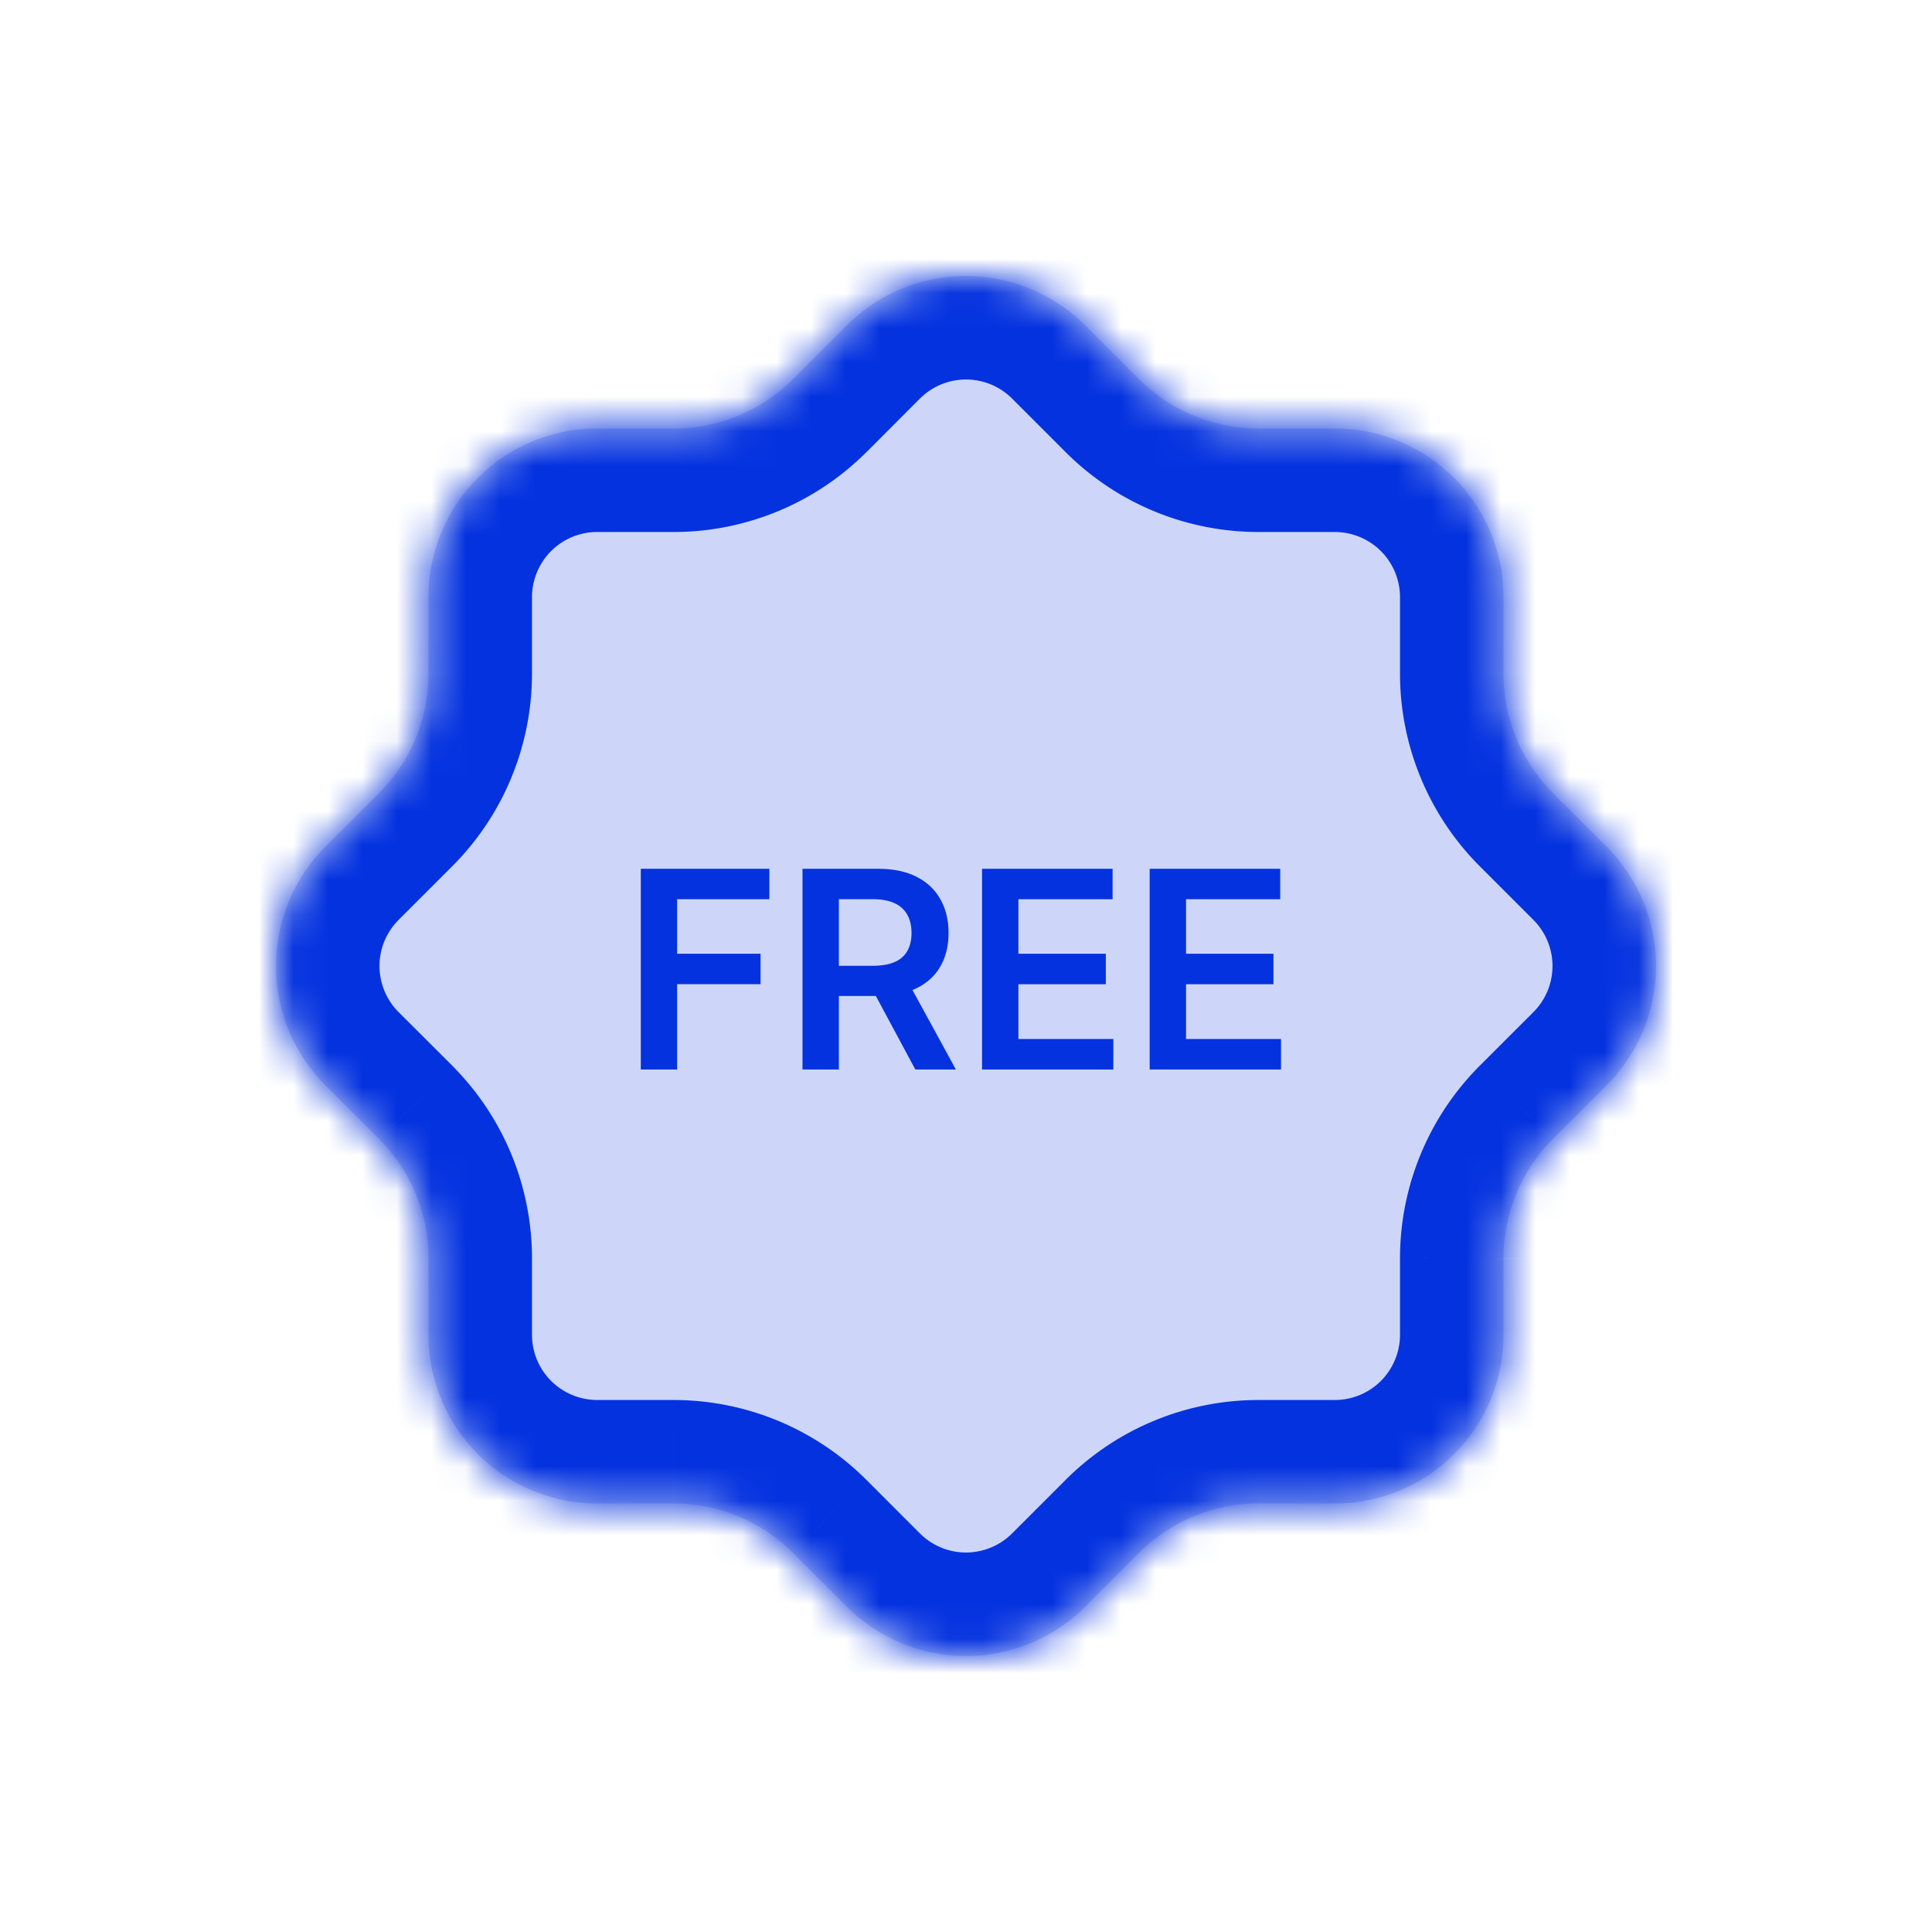
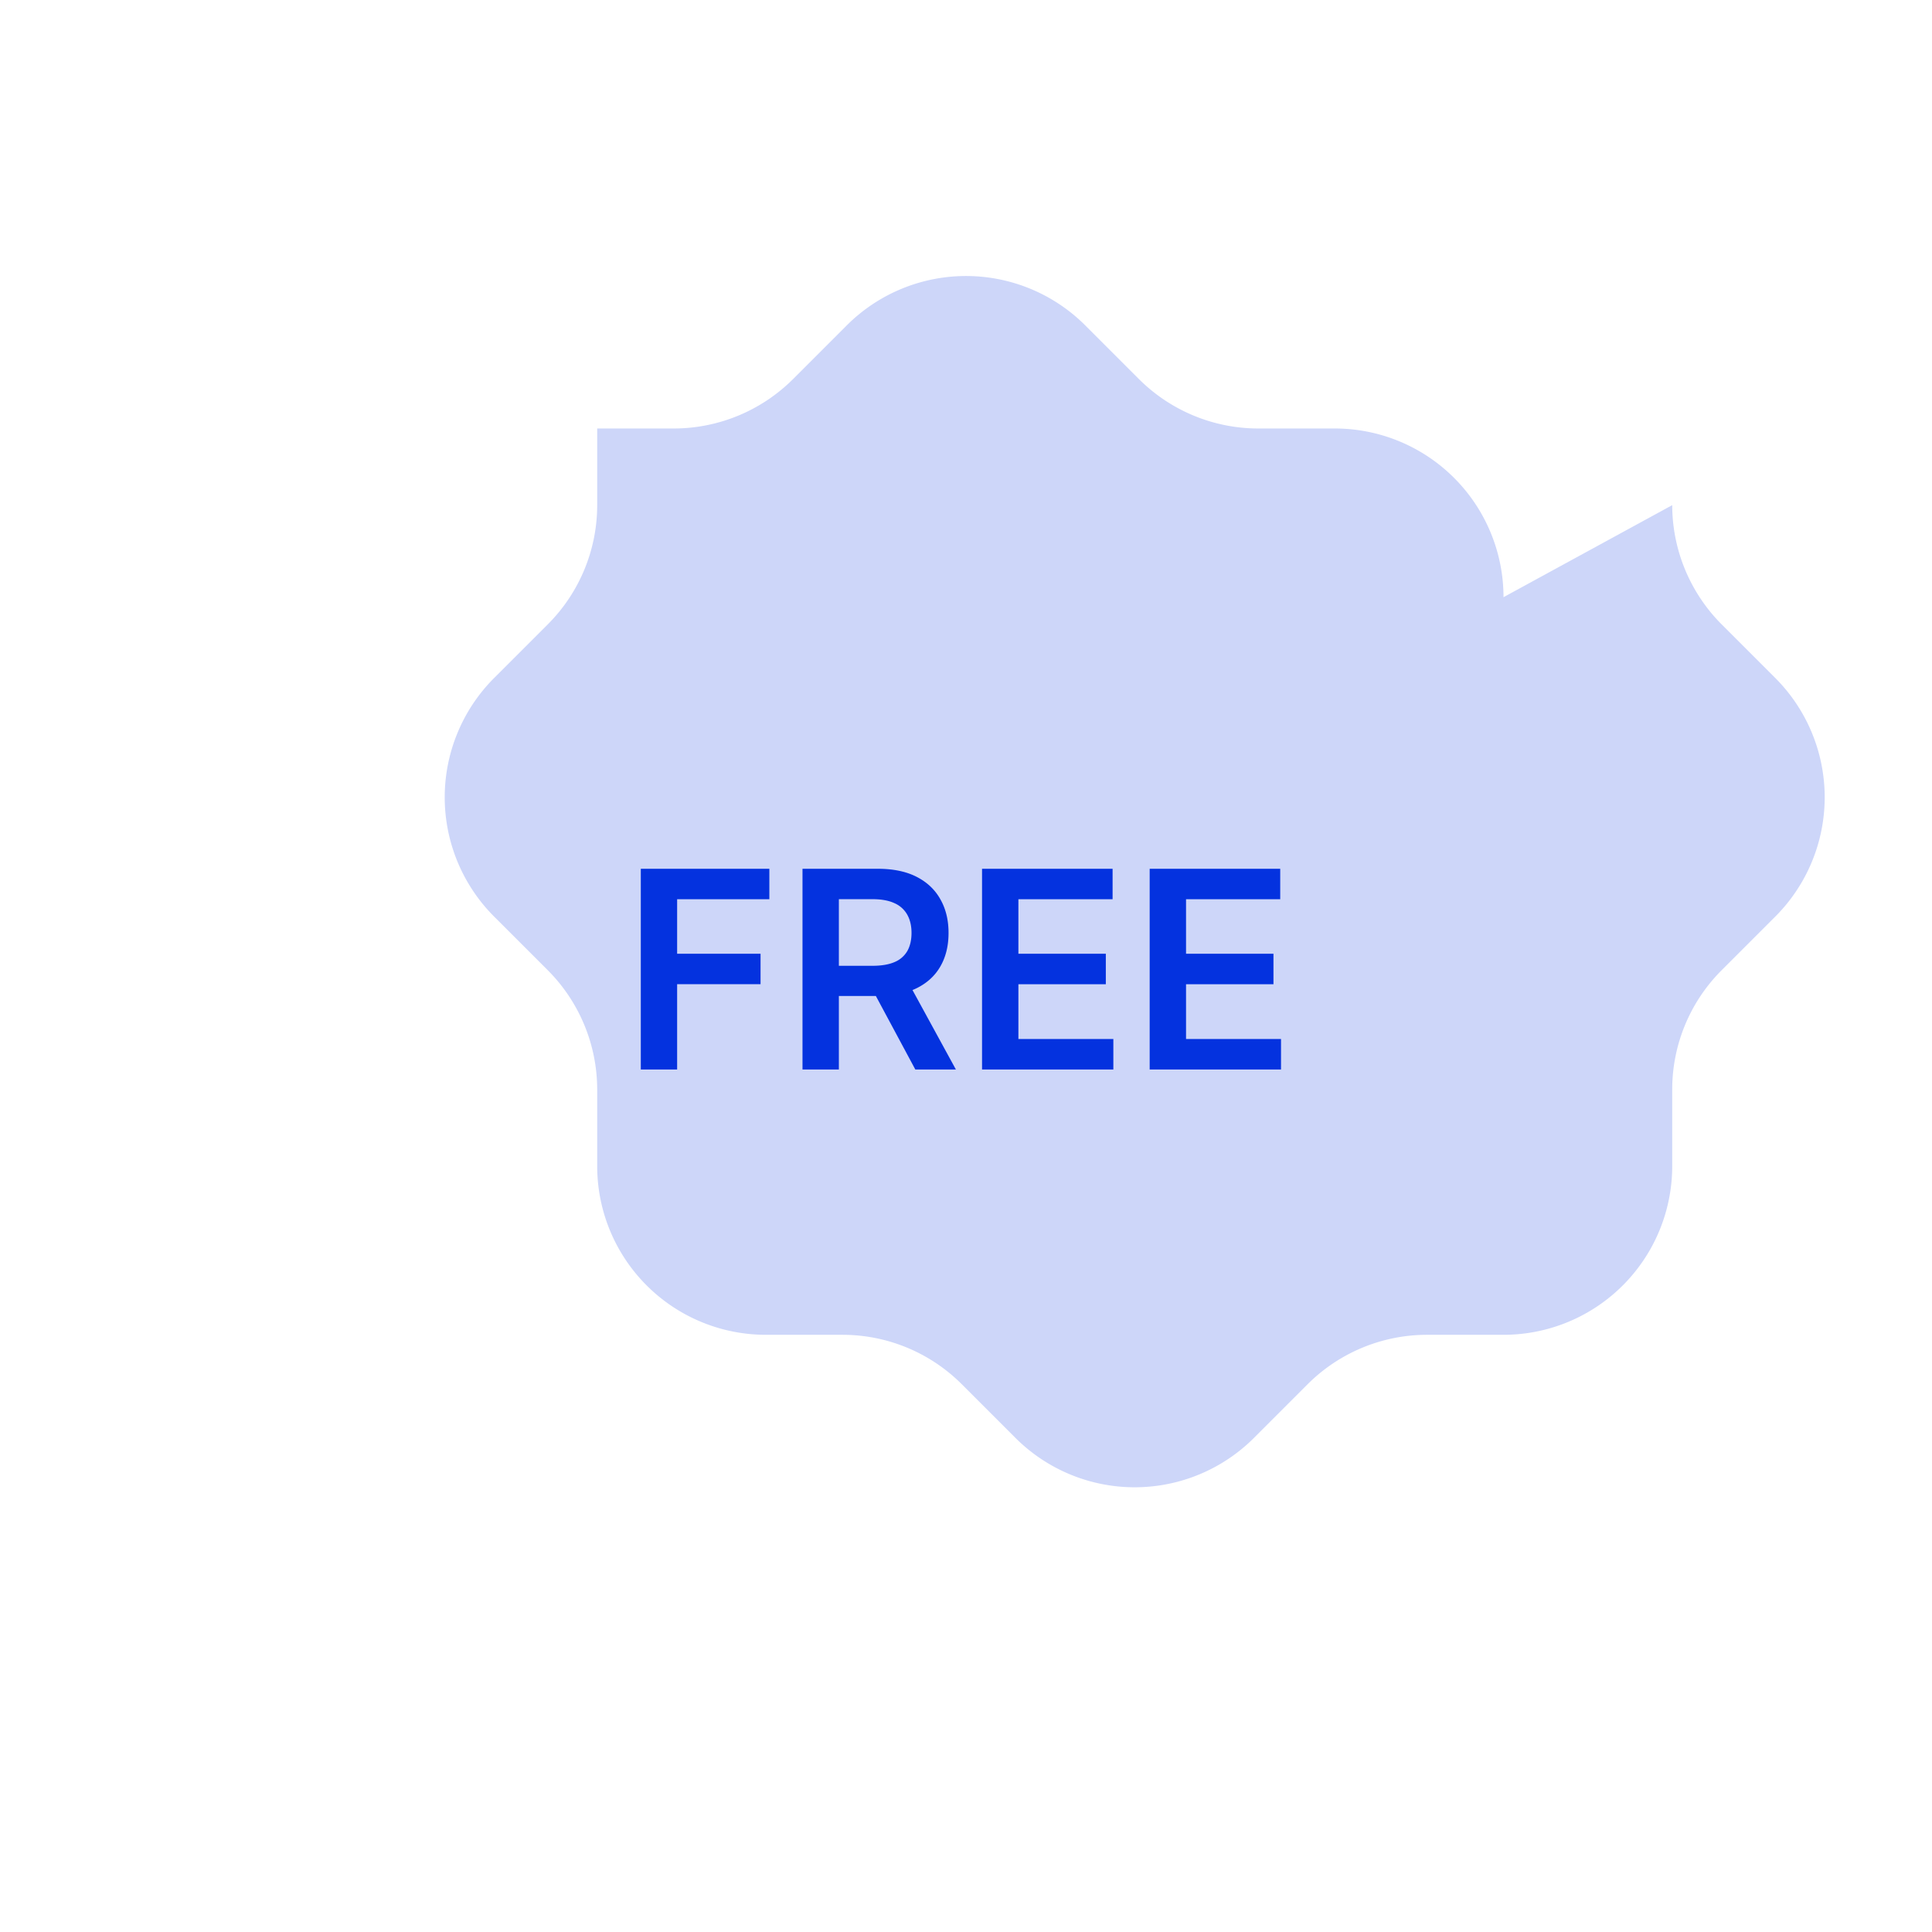
<svg xmlns="http://www.w3.org/2000/svg" width="56" height="56" fill="none">
  <mask id="a" fill="#fff">
    <path d="M43.58 17.31a4.89 4.89 0 0 0-4.89-4.89h-2.222a4.9 4.9 0 0 1-3.445-1.422l-1.556-1.556a4.89 4.89 0 0 0-6.934 0l-1.556 1.556a4.9 4.9 0 0 1-3.445 1.422H17.31a4.89 4.89 0 0 0-4.89 4.89v2.222c0 1.291-.512 2.53-1.422 3.445l-1.556 1.556a4.89 4.89 0 0 0 0 6.934l1.556 1.556a4.9 4.9 0 0 1 1.422 3.445v2.222a4.89 4.89 0 0 0 4.89 4.89h2.222c1.291 0 2.53.512 3.445 1.422l1.556 1.556a4.89 4.89 0 0 0 6.934 0l1.556-1.556a4.9 4.9 0 0 1 3.445-1.422h2.222a4.89 4.89 0 0 0 4.89-4.89v-2.222c0-1.291.512-2.53 1.422-3.445l1.556-1.556a4.89 4.89 0 0 0 0-6.934l-1.556-1.556a4.9 4.9 0 0 1-1.422-3.445z" />
  </mask>
-   <path d="M43.58 17.31a4.89 4.89 0 0 0-4.89-4.89h-2.222a4.9 4.9 0 0 1-3.445-1.422l-1.556-1.556a4.89 4.89 0 0 0-6.934 0l-1.556 1.556a4.9 4.9 0 0 1-3.445 1.422H17.31a4.89 4.89 0 0 0-4.89 4.89v2.222c0 1.291-.512 2.53-1.422 3.445l-1.556 1.556a4.89 4.89 0 0 0 0 6.934l1.556 1.556a4.9 4.9 0 0 1 1.422 3.445v2.222a4.89 4.89 0 0 0 4.89 4.89h2.222c1.291 0 2.53.512 3.445 1.422l1.556 1.556a4.89 4.89 0 0 0 6.934 0l1.556-1.556a4.9 4.9 0 0 1 3.445-1.422h2.222a4.89 4.89 0 0 0 4.89-4.89v-2.222c0-1.291.512-2.53 1.422-3.445l1.556-1.556a4.89 4.89 0 0 0 0-6.934l-1.556-1.556a4.9 4.9 0 0 1-1.422-3.445z" fill="#CDD6F9" />
-   <path d="M46.58 17.31a3 3 0 0 1-6 0zm-7.89-4.89v-3zm-2.222 0v3h-.002zm-3.445-1.422-2.115 2.127-.006-.006zm-1.556-1.556-2.121 2.121-.006-.006zM28 8V5zm-3.467 1.442 2.127 2.115-.006.006zm-1.556 1.556 2.122 2.12-.006.007zm-3.445 1.422.002 3h-.002zm-2.222 0v-3zm-4.89 7.112h3v.002zm-1.422 3.445 2.127 2.115-.006.006zm-1.556 1.556 2.121 2.121-.006.006zm0 6.934 2.115-2.127.006.006zm1.556 1.556 2.121-2.122.006.006zm1.422 3.445 3-.002v.002zm7.112 7.112v-3h.002zm3.445 1.422 2.116-2.127.006.006zm1.556 1.556 2.121-2.121.006.006zm6.934 0-2.127-2.115.006-.006zm1.556-1.556-2.121-2.121.006-.006zm3.445-1.422-.002-3h.002zm7.112-4.89h3zm0-2.222h-3v-.002zm1.422-3.445-2.127-2.116.006-.006zm1.556-1.556-2.121-2.121.006-.006zM48 28h3zm-1.442-3.467-2.115 2.127-.006-.006zm-1.556-1.556-2.12 2.121-.007-.006zm-1.422-3.445-3 .002v-.002zm-3-2.222a3 3 0 1 1 6 0zm0 0c0-.502-.2-.982-.553-1.336l4.242-4.243a7.9 7.9 0 0 1 2.311 5.579zm-.553-1.336a1.9 1.9 0 0 0-1.337-.554v-6c2.093 0 4.1.831 5.58 2.31zm-1.337-.554h-2.222v-6h2.222zm-2.224 0a7.9 7.9 0 0 1-5.558-2.295l4.23-4.255c.354.352.833.55 1.332.55zm-5.564-2.301-1.556-1.556 4.243-4.242 1.555 1.555zm-1.562-1.562a1.9 1.9 0 0 0-.614-.412l2.303-5.54c.96.4 1.832.984 2.565 1.721zm-.614-.412A1.9 1.9 0 0 0 28 11V5c1.04 0 2.07.206 3.03.605zM28 11c-.249 0-.496.05-.726.145l-2.303-5.54A7.9 7.9 0 0 1 28 5zm-.726.145a1.9 1.9 0 0 0-.614.412l-4.254-4.23a7.9 7.9 0 0 1 2.565-1.722zm-.62.418L25.1 13.12l-4.243-4.243 1.556-1.555zm-1.561 1.562a7.9 7.9 0 0 1-5.56 2.295l-.003-6a1.9 1.9 0 0 0 1.332-.55zm-5.56 2.295H17.31v-6h2.222zm-2.223 0c-.501 0-.982.2-1.336.553l-4.243-4.242A7.9 7.9 0 0 1 17.31 9.42zm-1.336.553a1.9 1.9 0 0 0-.554 1.337h-6c0-2.093.831-4.1 2.31-5.58zm-.554 1.337v2.222h-6V17.31zm0 2.224a7.9 7.9 0 0 1-2.295 5.558l-4.255-4.23a1.9 1.9 0 0 0 .55-1.332zm-2.301 5.564-1.556 1.556-4.242-4.242 1.555-1.556zm-1.562 1.562a1.9 1.9 0 0 0-.412.614l-5.54-2.303a7.9 7.9 0 0 1 1.722-2.565zm-.412.614c-.096.23-.145.477-.145.726H5c0-1.04.206-2.07.605-3.03zM11 28c0 .249.05.495.145.726l-5.54 2.303A7.9 7.9 0 0 1 5 28zm.145.726c.096.23.236.438.412.614l-4.23 4.254a7.9 7.9 0 0 1-1.722-2.565zm.418.62L13.12 30.9l-4.243 4.243-1.555-1.556zm1.562 1.561a7.9 7.9 0 0 1 2.295 5.56l-6 .002a1.9 1.9 0 0 0-.55-1.33zm2.295 5.56v2.223h-6v-2.222zm0 2.223c0 .501.2.982.554 1.336L11.73 44.27a7.9 7.9 0 0 1-2.31-5.579zm.554 1.336a1.9 1.9 0 0 0 1.336.554v6a7.9 7.9 0 0 1-5.58-2.31zm1.336.554h2.222v6H17.31zm2.224 0a7.9 7.9 0 0 1 5.559 2.295l-4.231 4.255a1.9 1.9 0 0 0-1.331-.55zm5.565 2.301 1.555 1.556-4.242 4.242-1.556-1.555zm1.561 1.562c.176.176.384.316.614.412l-2.303 5.54a7.9 7.9 0 0 1-2.565-1.722zm.614.412c.23.096.477.145.726.145v6a7.9 7.9 0 0 1-3.03-.605zM28 45c.25 0 .496-.05.726-.145l2.303 5.54c-.96.4-1.99.605-3.029.605zm.726-.145c.23-.096.438-.236.614-.412l4.254 4.23a7.9 7.9 0 0 1-2.565 1.722zm.62-.418 1.556-1.556 4.242 4.243-1.555 1.555zm1.562-1.562a7.9 7.9 0 0 1 5.558-2.295l.004 6a1.9 1.9 0 0 0-1.332.55zm5.56-2.295h2.222v6h-2.222zm2.222 0c.502 0 .982-.2 1.337-.554l4.242 4.243a7.9 7.9 0 0 1-5.579 2.31zm1.337-.554a1.9 1.9 0 0 0 .553-1.336h6a7.9 7.9 0 0 1-2.31 5.58zm.553-1.336v-2.222h6v2.222zm0-2.224a7.9 7.9 0 0 1 2.295-5.559l4.255 4.231a1.9 1.9 0 0 0-.55 1.331zm2.301-5.565 1.556-1.555 4.243 4.242-1.556 1.556zm1.562-1.561a1.9 1.9 0 0 0 .412-.614l5.54 2.303a7.9 7.9 0 0 1-1.722 2.565zm.412-.614c.096-.23.145-.477.145-.726h6c0 1.04-.206 2.07-.605 3.03zM45 28c0-.25-.05-.496-.145-.726l5.54-2.303c.4.96.605 1.99.605 3.029zm-.145-.726a1.9 1.9 0 0 0-.412-.614l4.23-4.254a7.9 7.9 0 0 1 1.722 2.565zm-.418-.62-1.556-1.556 4.243-4.242 1.555 1.555zm-1.562-1.562a7.9 7.9 0 0 1-2.295-5.558l6-.004c0 .5.198.978.55 1.332zm-2.295-5.56V17.31h6v2.222z" fill="#0432DF" mask="url(#a)" />
+   <path d="M43.58 17.31a4.89 4.89 0 0 0-4.89-4.89h-2.222a4.9 4.9 0 0 1-3.445-1.422l-1.556-1.556a4.89 4.89 0 0 0-6.934 0l-1.556 1.556a4.9 4.9 0 0 1-3.445 1.422H17.31v2.222c0 1.291-.512 2.53-1.422 3.445l-1.556 1.556a4.89 4.89 0 0 0 0 6.934l1.556 1.556a4.9 4.9 0 0 1 1.422 3.445v2.222a4.89 4.89 0 0 0 4.89 4.89h2.222c1.291 0 2.53.512 3.445 1.422l1.556 1.556a4.89 4.89 0 0 0 6.934 0l1.556-1.556a4.9 4.9 0 0 1 3.445-1.422h2.222a4.89 4.89 0 0 0 4.89-4.89v-2.222c0-1.291.512-2.53 1.422-3.445l1.556-1.556a4.89 4.89 0 0 0 0-6.934l-1.556-1.556a4.9 4.9 0 0 1-1.422-3.445z" fill="#CDD6F9" />
  <path d="M18.574 31v-5.818H22.3v.883h-2.673v1.58h2.418v.883h-2.418V31zm4.687 0v-5.818h2.182q.67 0 1.125.233.457.233.69.653.237.418.236.975 0 .56-.238.971-.236.41-.696.634-.46.221-1.131.221h-1.554v-.875h1.412q.392 0 .642-.108a.76.76 0 0 0 .37-.32q.121-.214.122-.523 0-.31-.123-.529a.78.78 0 0 0-.372-.335q-.249-.117-.645-.116h-.966V31zm3.006-2.636L27.707 31h-1.176l-1.415-2.636zM28.465 31v-5.818h3.784v.883h-2.73v1.58h2.534v.883h-2.534v1.588h2.752V31zm4.859 0v-5.818h3.784v.883h-2.73v1.58h2.534v.883h-2.534v1.588h2.753V31z" fill="#0432DF" />
</svg>